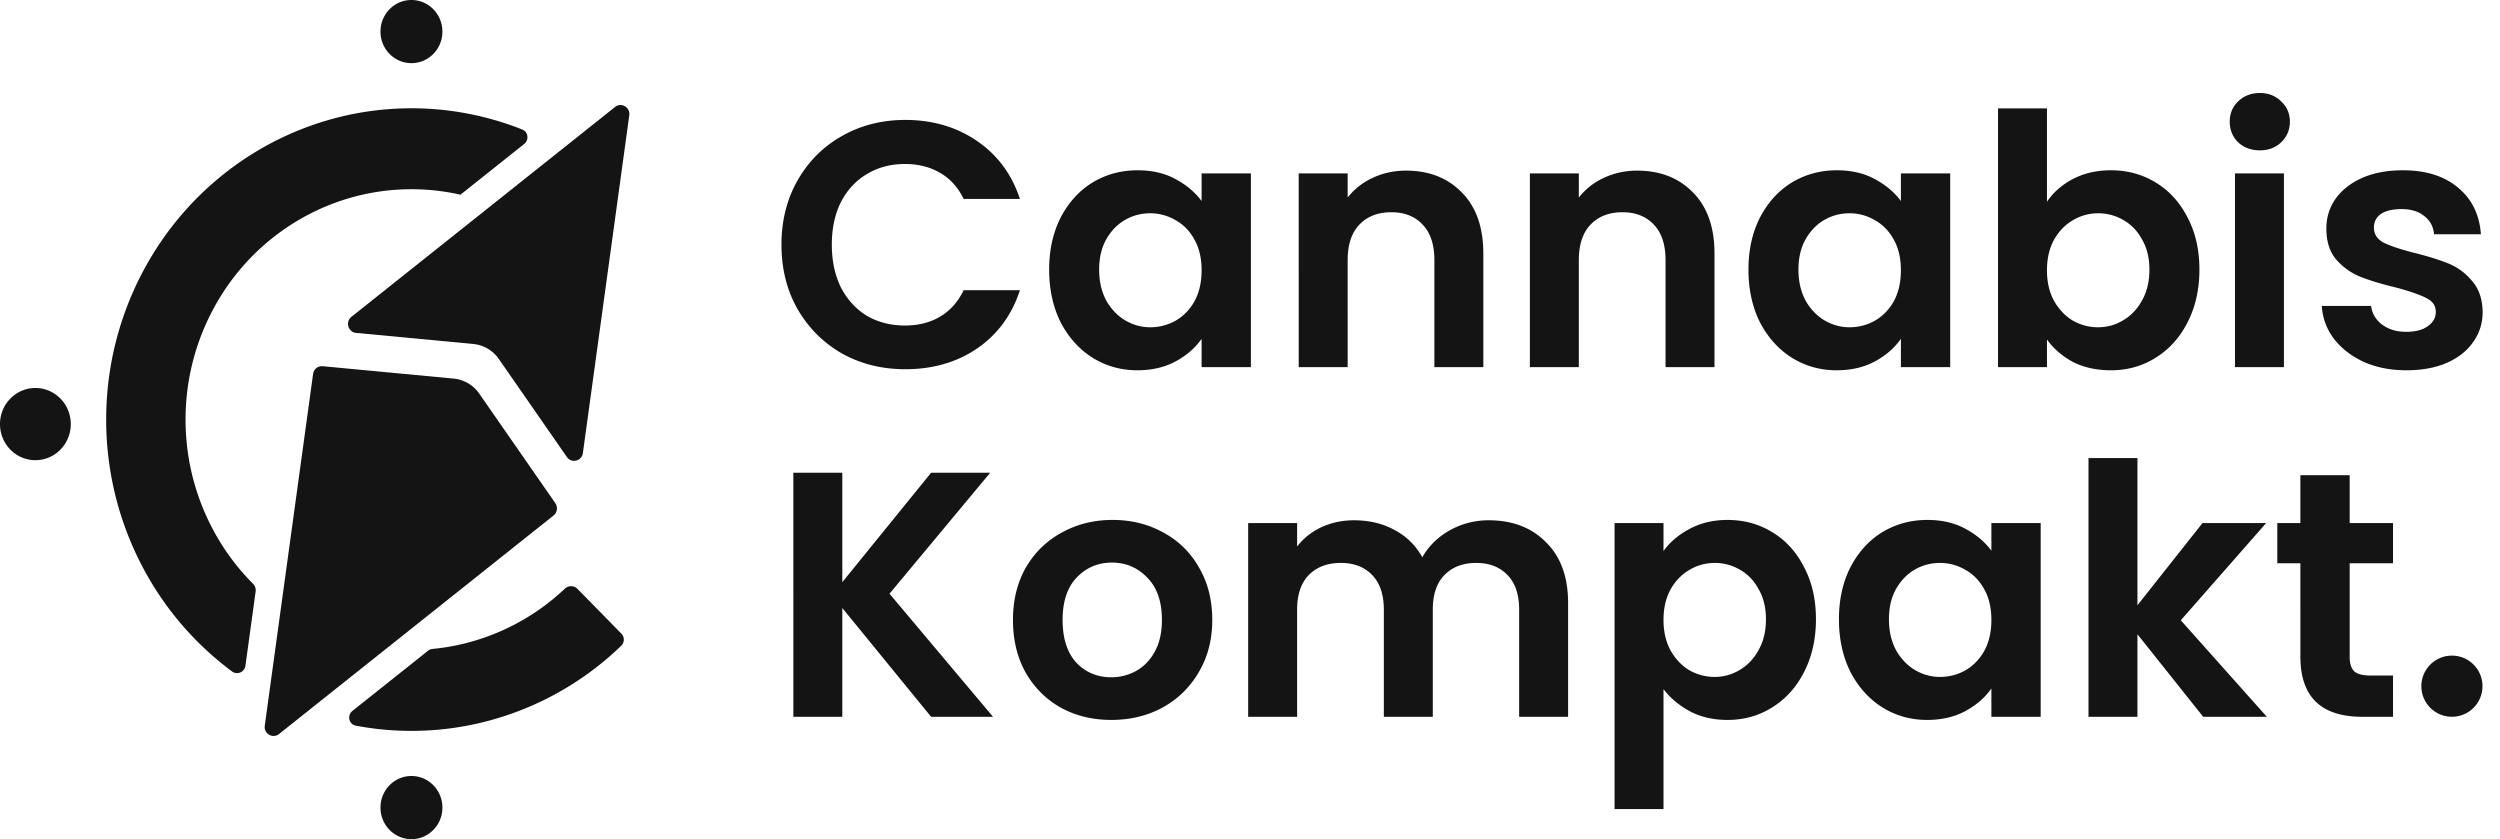
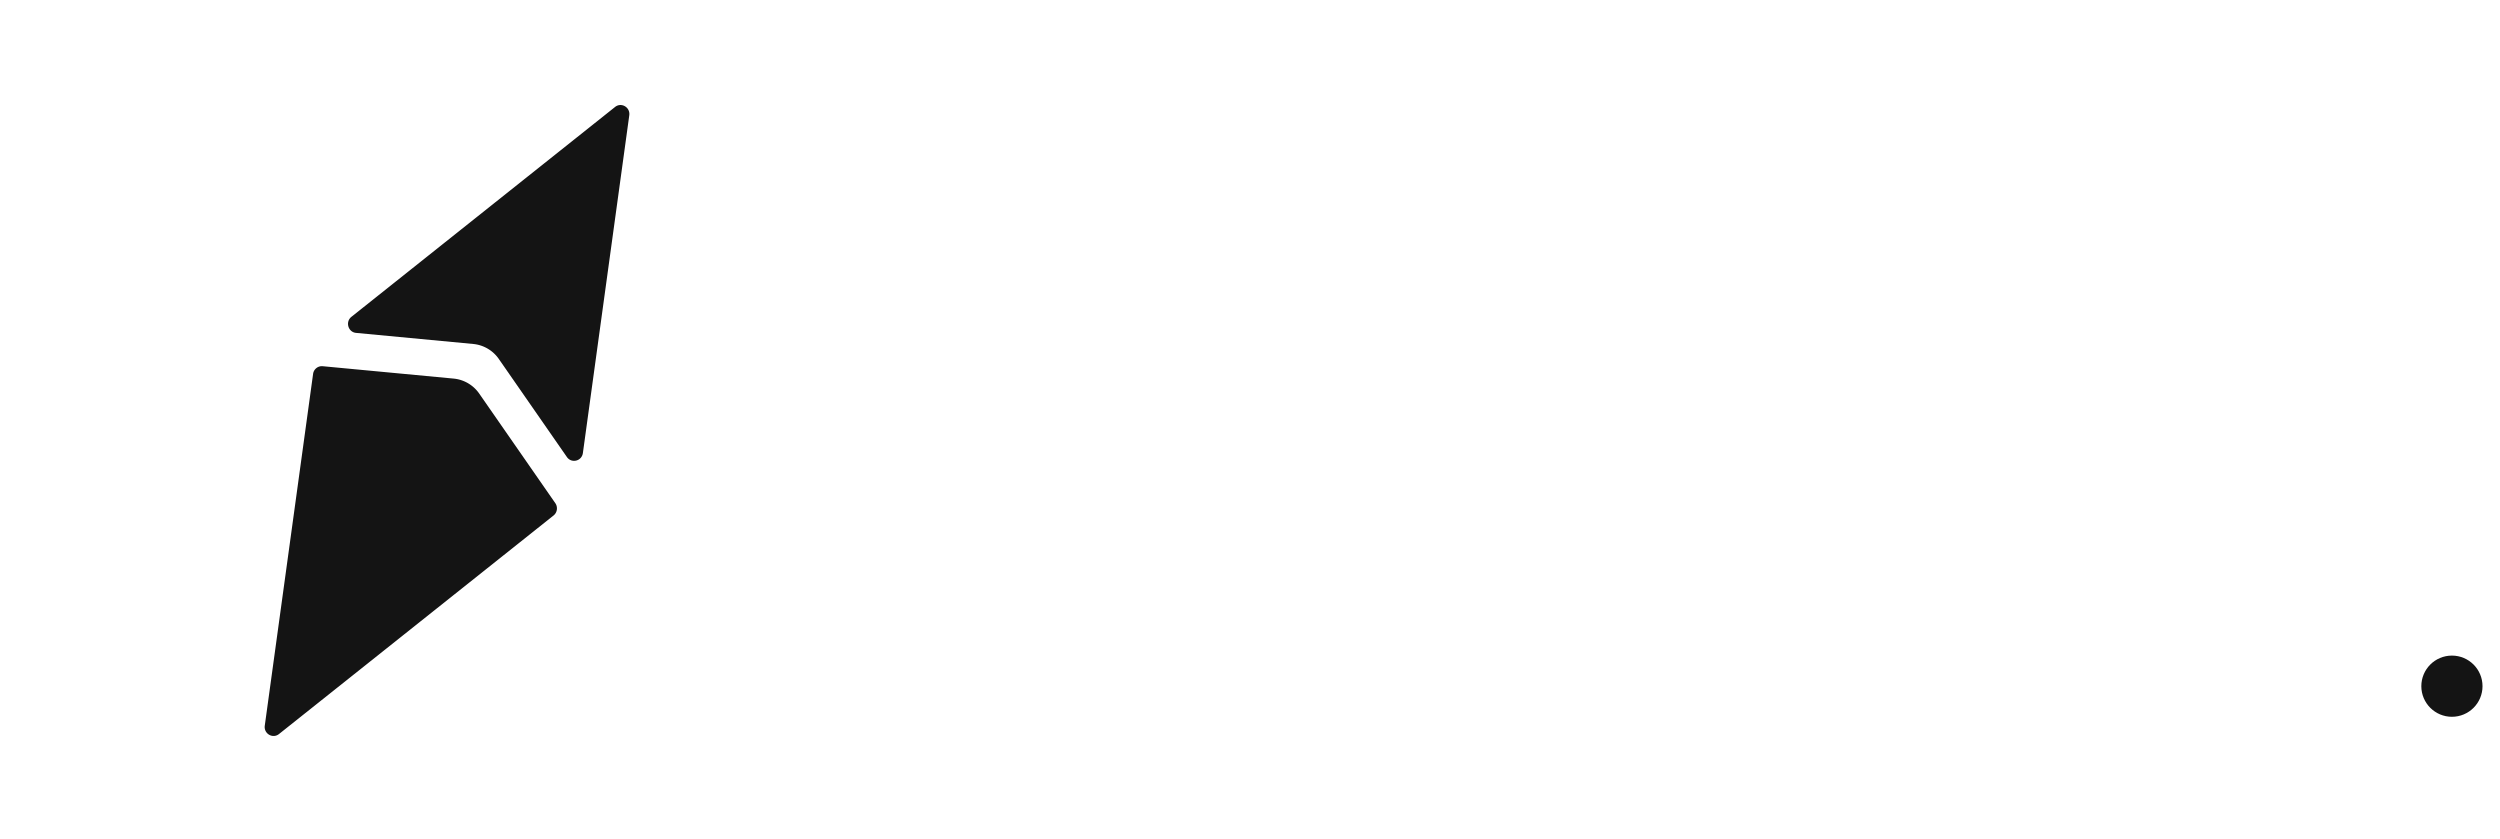
<svg xmlns="http://www.w3.org/2000/svg" width="286" height="96" viewBox="0 0 286 96" fill="none">
  <path d="M30.29 83.017c-.126.92.908 1.528 1.626.957l31.409-25.001c.426-.34.515-.96.203-1.41L54.83 45.037a4.034 4.034 0 0 0-2.93-1.726l-14.987-1.417a1.017 1.017 0 0 0-1.096.885L30.29 83.017z" fill="#141414" />
  <path d="M70.364 12.237c.717-.571 1.752.038 1.625.957L66.682 51.83c-.128.925-1.3 1.216-1.829.453l-7.78-11.206a4.034 4.034 0 0 0-2.931-1.726l-13.407-1.268c-.913-.086-1.252-1.266-.53-1.841l30.16-24.006z" fill="#141414" />
-   <path d="M53.884 13.071c2.007.408 3.966.992 5.856 1.742.695.276.81 1.193.226 1.658l-7.29 5.803a25.38 25.38 0 0 0-15.495 1.379 25.959 25.959 0 0 0-11.598 9.706A26.725 26.725 0 0 0 21.227 48a26.726 26.726 0 0 0 4.356 14.641 26.246 26.246 0 0 0 3.37 4.151c.225.227.336.544.293.86l-1.168 8.501c-.1.733-.933 1.104-1.528.664a35.314 35.314 0 0 1-8.517-9.031A36.115 36.115 0 0 1 12.147 48a36.116 36.116 0 0 1 5.886-19.785c3.837-5.857 9.291-10.422 15.673-13.117a34.296 34.296 0 0 1 20.178-2.027zM40.323 81.324c-.648.516-.42 1.54.394 1.695a34.26 34.26 0 0 0 13.167-.09 34.695 34.695 0 0 0 17.185-9.056.979.979 0 0 0 .01-1.391l-5.02-5.12a1.031 1.031 0 0 0-1.443-.013 25.667 25.667 0 0 1-12.504 6.498 25.37 25.37 0 0 1-2.618.39 1.022 1.022 0 0 0-.539.216l-8.632 6.871zM43.528 3.613C43.528 1.618 45.114 0 47.07 0c1.956 0 3.542 1.618 3.542 3.613 0 1.995-1.586 3.613-3.542 3.613-1.957 0-3.543-1.618-3.543-3.613zM43.528 92.387c0-1.995 1.586-3.613 3.543-3.613 1.956 0 3.542 1.618 3.542 3.613 0 1.995-1.586 3.613-3.542 3.613-1.957 0-3.543-1.618-3.543-3.613zM4.05 44.387c2.235 0 4.048 1.849 4.048 4.13 0 2.28-1.813 4.128-4.049 4.128C1.813 52.645 0 50.796 0 48.516c0-2.28 1.813-4.129 4.05-4.129zM89.4 28c0-2.747.613-5.2 1.84-7.36 1.253-2.187 2.947-3.88 5.08-5.08 2.16-1.227 4.573-1.84 7.24-1.84 3.12 0 5.853.8 8.2 2.4 2.347 1.6 3.987 3.813 4.92 6.64h-6.44c-.64-1.333-1.547-2.333-2.72-3-1.147-.667-2.48-1-4-1-1.627 0-3.08.387-4.36 1.16-1.253.747-2.24 1.813-2.96 3.2-.693 1.387-1.04 3.013-1.04 4.88 0 1.84.347 3.467 1.04 4.88.72 1.387 1.707 2.467 2.96 3.24 1.28.747 2.733 1.12 4.36 1.12 1.52 0 2.853-.333 4-1 1.173-.693 2.08-1.707 2.72-3.04h6.44c-.933 2.853-2.573 5.08-4.92 6.68-2.32 1.573-5.053 2.36-8.2 2.36-2.667 0-5.08-.6-7.24-1.8-2.133-1.227-3.827-2.92-5.08-5.08-1.227-2.16-1.84-4.613-1.84-7.36zM120.023 30.84c0-2.24.44-4.227 1.32-5.96.907-1.733 2.12-3.067 3.64-4 1.547-.933 3.267-1.4 5.16-1.4 1.653 0 3.093.333 4.32 1 1.253.667 2.253 1.507 3 2.52v-3.16h5.64V42h-5.64v-3.24c-.72 1.04-1.72 1.907-3 2.6-1.253.667-2.707 1-4.36 1-1.867 0-3.573-.48-5.12-1.44-1.52-.96-2.733-2.307-3.64-4.04-.88-1.76-1.32-3.773-1.32-6.04zm17.44.08c0-1.36-.267-2.52-.8-3.48-.533-.987-1.253-1.733-2.16-2.24a5.664 5.664 0 0 0-2.92-.8c-1.04 0-2 .253-2.88.76-.88.507-1.6 1.253-2.16 2.24-.533.96-.8 2.107-.8 3.44 0 1.333.267 2.507.8 3.52.56.987 1.28 1.747 2.16 2.28.907.533 1.867.8 2.88.8 1.04 0 2.013-.253 2.92-.76.907-.533 1.627-1.28 2.16-2.24.533-.987.8-2.16.8-3.52zM160.853 19.52c2.64 0 4.773.84 6.4 2.52 1.626 1.653 2.44 3.973 2.44 6.96v13h-5.6V29.76c0-1.76-.44-3.107-1.32-4.04-.88-.96-2.08-1.44-3.6-1.44-1.547 0-2.774.48-3.68 1.44-.88.933-1.32 2.28-1.32 4.04V42h-5.6V19.84h5.6v2.76a7.584 7.584 0 0 1 2.84-2.24c1.173-.56 2.453-.84 3.84-.84zM187.298 19.52c2.64 0 4.773.84 6.4 2.52 1.627 1.653 2.44 3.973 2.44 6.96v13h-5.6V29.76c0-1.76-.44-3.107-1.32-4.04-.88-.96-2.08-1.44-3.6-1.44-1.547 0-2.773.48-3.68 1.44-.88.933-1.32 2.28-1.32 4.04V42h-5.6V19.84h5.6v2.76a7.592 7.592 0 0 1 2.84-2.24c1.173-.56 2.453-.84 3.84-.84zM200.023 30.84c0-2.24.44-4.227 1.32-5.96.907-1.733 2.12-3.067 3.64-4 1.547-.933 3.267-1.4 5.16-1.4 1.653 0 3.093.333 4.32 1 1.253.667 2.253 1.507 3 2.52v-3.16h5.64V42h-5.64v-3.24c-.72 1.04-1.72 1.907-3 2.6-1.253.667-2.707 1-4.36 1-1.867 0-3.573-.48-5.12-1.44-1.52-.96-2.733-2.307-3.64-4.04-.88-1.76-1.32-3.773-1.32-6.04zm17.44.08c0-1.36-.267-2.52-.8-3.48-.533-.987-1.253-1.733-2.16-2.24a5.664 5.664 0 0 0-2.92-.8c-1.04 0-2 .253-2.88.76-.88.507-1.6 1.253-2.16 2.24-.533.96-.8 2.107-.8 3.44 0 1.333.267 2.507.8 3.52.56.987 1.28 1.747 2.16 2.28.907.533 1.867.8 2.88.8 1.04 0 2.013-.253 2.92-.76.907-.533 1.627-1.28 2.16-2.24.533-.987.8-2.16.8-3.52zM234.173 23.08c.72-1.067 1.706-1.933 2.96-2.6 1.28-.667 2.733-1 4.36-1 1.893 0 3.6.467 5.12 1.4 1.546.933 2.76 2.267 3.64 4 .906 1.707 1.36 3.693 1.36 5.96s-.454 4.28-1.36 6.04c-.88 1.733-2.094 3.08-3.64 4.04-1.52.96-3.227 1.44-5.12 1.44-1.654 0-3.107-.32-4.36-.96-1.227-.667-2.214-1.52-2.96-2.56V42h-5.6V12.4h5.6v10.68zm11.72 7.76c0-1.333-.28-2.48-.84-3.44-.534-.987-1.254-1.733-2.16-2.24a5.671 5.671 0 0 0-2.88-.76 5.588 5.588 0 0 0-2.88.8c-.88.507-1.6 1.253-2.16 2.24-.534.987-.8 2.147-.8 3.48 0 1.333.266 2.493.8 3.48.56.987 1.28 1.747 2.16 2.28.906.507 1.866.76 2.88.76 1.04 0 2-.267 2.88-.8.906-.533 1.626-1.293 2.16-2.28.56-.987.84-2.16.84-3.52zM258.522 17.2c-.987 0-1.813-.307-2.48-.92-.64-.64-.96-1.427-.96-2.36 0-.933.32-1.707.96-2.32.667-.64 1.493-.96 2.48-.96.987 0 1.8.32 2.44.96.667.613 1 1.387 1 2.32 0 .933-.333 1.72-1 2.36-.64.613-1.453.92-2.44.92zm2.76 2.64V42h-5.6V19.84h5.6zM275.295 42.36c-1.814 0-3.44-.32-4.88-.96-1.44-.667-2.587-1.56-3.44-2.68a6.817 6.817 0 0 1-1.36-3.72h5.64c.106.853.52 1.56 1.24 2.12.746.56 1.666.84 2.76.84 1.066 0 1.893-.213 2.48-.64.613-.427.92-.973.92-1.64 0-.72-.374-1.253-1.12-1.6-.72-.373-1.88-.773-3.48-1.2-1.654-.4-3.014-.813-4.08-1.24a7.25 7.25 0 0 1-2.72-1.96c-.747-.88-1.12-2.067-1.12-3.56 0-1.227.346-2.347 1.04-3.36.72-1.013 1.733-1.813 3.04-2.4 1.333-.587 2.893-.88 4.68-.88 2.64 0 4.746.667 6.32 2 1.573 1.307 2.44 3.08 2.6 5.32h-5.36c-.08-.88-.454-1.573-1.12-2.08-.64-.533-1.507-.8-2.6-.8-1.014 0-1.8.187-2.36.56-.534.373-.8.893-.8 1.56 0 .747.373 1.32 1.12 1.72.746.373 1.906.76 3.48 1.16 1.6.4 2.92.813 3.96 1.24a6.761 6.761 0 0 1 2.68 2c.773.88 1.173 2.053 1.2 3.52 0 1.28-.36 2.427-1.08 3.44-.694 1.013-1.707 1.813-3.04 2.4-1.307.56-2.84.84-4.6.84zM106.52 82 96.36 69.56V82h-5.6V54.08h5.6V66.6l10.16-12.52h6.76l-11.52 13.84L113.6 82h-7.08zM127.123 82.36c-2.133 0-4.053-.467-5.76-1.4-1.706-.96-3.053-2.307-4.04-4.04-.96-1.733-1.44-3.733-1.44-6s.494-4.267 1.48-6c1.014-1.733 2.387-3.067 4.12-4 1.734-.96 3.667-1.44 5.8-1.44 2.134 0 4.067.48 5.8 1.44 1.734.933 3.094 2.267 4.08 4 1.014 1.733 1.52 3.733 1.52 6s-.52 4.267-1.56 6a10.627 10.627 0 0 1-4.16 4.04c-1.733.933-3.68 1.4-5.84 1.4zm0-4.88c1.014 0 1.96-.24 2.84-.72.907-.507 1.627-1.253 2.16-2.24.534-.987.8-2.187.8-3.6 0-2.107-.56-3.72-1.68-4.84-1.093-1.147-2.44-1.72-4.04-1.72s-2.946.573-4.04 1.72c-1.066 1.12-1.6 2.733-1.6 4.84 0 2.107.52 3.733 1.56 4.88 1.067 1.12 2.4 1.68 4 1.68zM170.311 59.52c2.72 0 4.907.84 6.56 2.52 1.68 1.653 2.52 3.973 2.52 6.96v13h-5.6V69.76c0-1.733-.44-3.053-1.32-3.96-.88-.933-2.08-1.4-3.6-1.4s-2.733.467-3.64 1.4c-.88.907-1.32 2.227-1.32 3.96V82h-5.6V69.76c0-1.733-.44-3.053-1.32-3.96-.88-.933-2.08-1.4-3.6-1.4-1.546 0-2.773.467-3.68 1.4-.88.907-1.32 2.227-1.32 3.96V82h-5.6V59.84h5.6v2.68c.72-.933 1.64-1.667 2.76-2.2 1.147-.533 2.4-.8 3.76-.8 1.734 0 3.28.373 4.64 1.12a7.579 7.579 0 0 1 3.16 3.12c.72-1.28 1.76-2.307 3.12-3.08a9.051 9.051 0 0 1 4.48-1.16zM190.305 63.04c.72-1.013 1.707-1.853 2.96-2.52 1.28-.693 2.734-1.04 4.36-1.04 1.894 0 3.6.467 5.12 1.4 1.547.933 2.76 2.267 3.64 4 .907 1.707 1.36 3.693 1.36 5.96s-.453 4.28-1.36 6.04c-.88 1.733-2.093 3.08-3.64 4.04-1.52.96-3.226 1.44-5.12 1.44-1.626 0-3.066-.333-4.32-1-1.226-.667-2.226-1.507-3-2.52v13.72h-5.6V59.84h5.6v3.2zm11.72 7.8c0-1.333-.28-2.48-.84-3.44-.533-.987-1.253-1.733-2.16-2.24a5.671 5.671 0 0 0-2.88-.76 5.594 5.594 0 0 0-2.88.8c-.88.507-1.6 1.253-2.16 2.24-.533.987-.8 2.147-.8 3.48 0 1.333.267 2.493.8 3.48.56.987 1.28 1.747 2.16 2.28.907.507 1.867.76 2.88.76 1.04 0 2-.267 2.88-.8.907-.533 1.627-1.293 2.16-2.28.56-.987.84-2.16.84-3.52zM210.375 70.84c0-2.24.44-4.227 1.32-5.96.906-1.733 2.12-3.067 3.64-4 1.546-.933 3.266-1.4 5.16-1.4 1.653 0 3.093.333 4.32 1 1.253.667 2.253 1.507 3 2.52v-3.16h5.64V82h-5.64v-3.24c-.72 1.04-1.72 1.907-3 2.6-1.254.667-2.707 1-4.36 1-1.867 0-3.574-.48-5.12-1.44-1.52-.96-2.734-2.307-3.64-4.04-.88-1.76-1.32-3.773-1.32-6.04zm17.44.08c0-1.36-.267-2.52-.8-3.48-.534-.987-1.254-1.733-2.16-2.24a5.664 5.664 0 0 0-2.92-.8c-1.04 0-2 .253-2.88.76-.88.507-1.6 1.253-2.16 2.24-.534.96-.8 2.107-.8 3.44 0 1.333.266 2.507.8 3.52.56.987 1.28 1.747 2.16 2.28.906.533 1.866.8 2.88.8 1.04 0 2.013-.253 2.92-.76.906-.533 1.626-1.28 2.16-2.24.533-.987.8-2.16.8-3.52zM252.044 82l-7.52-9.44V82h-5.6V52.4h5.6v16.84l7.44-9.4h7.28l-9.76 11.12 9.84 11.04h-7.28zM268.803 64.44v10.72c0 .747.174 1.293.52 1.64.374.32.987.48 1.84.48h2.6V82h-3.52c-4.72 0-7.08-2.293-7.08-6.88V64.44h-2.64v-4.6h2.64v-5.48h5.64v5.48h4.96v4.6h-4.96z" fill="#141414" />
  <circle cx="280.5" cy="78.5" r="3.5" fill="#141414" />
</svg>